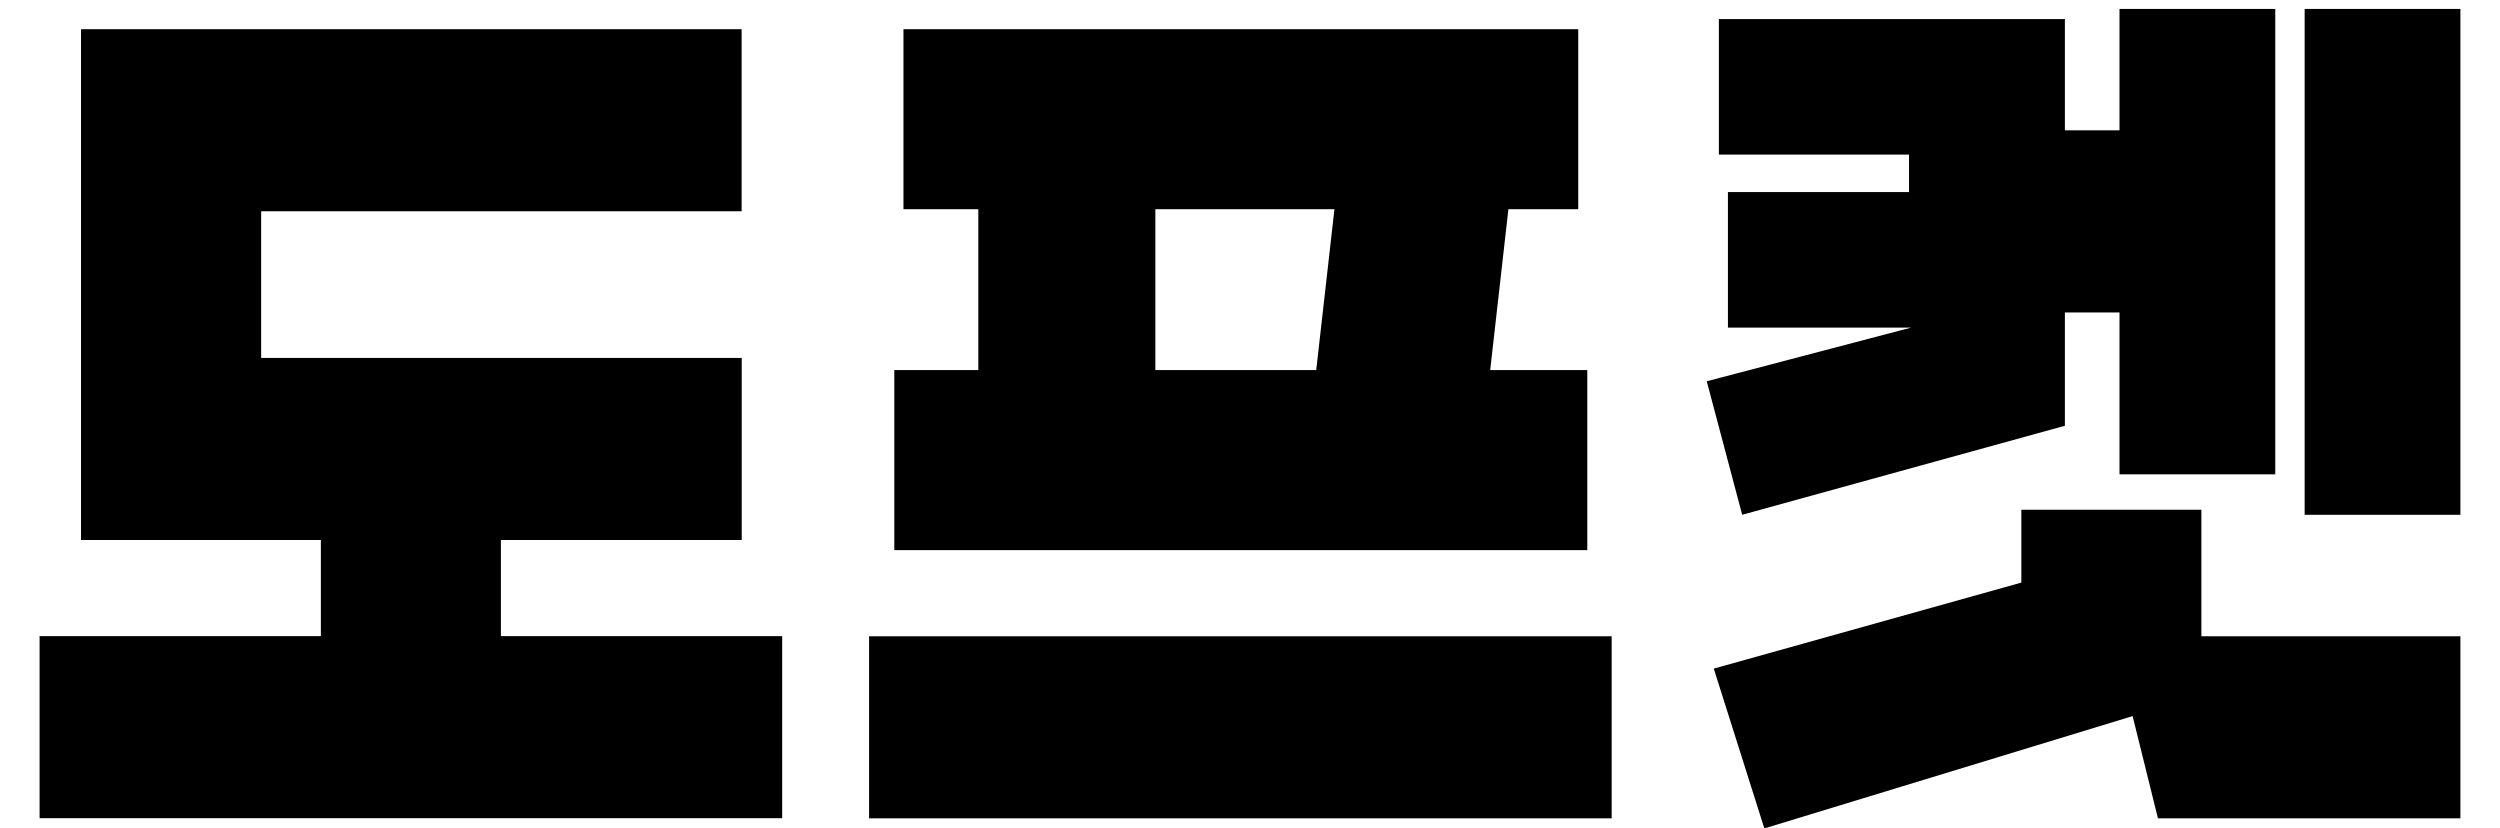
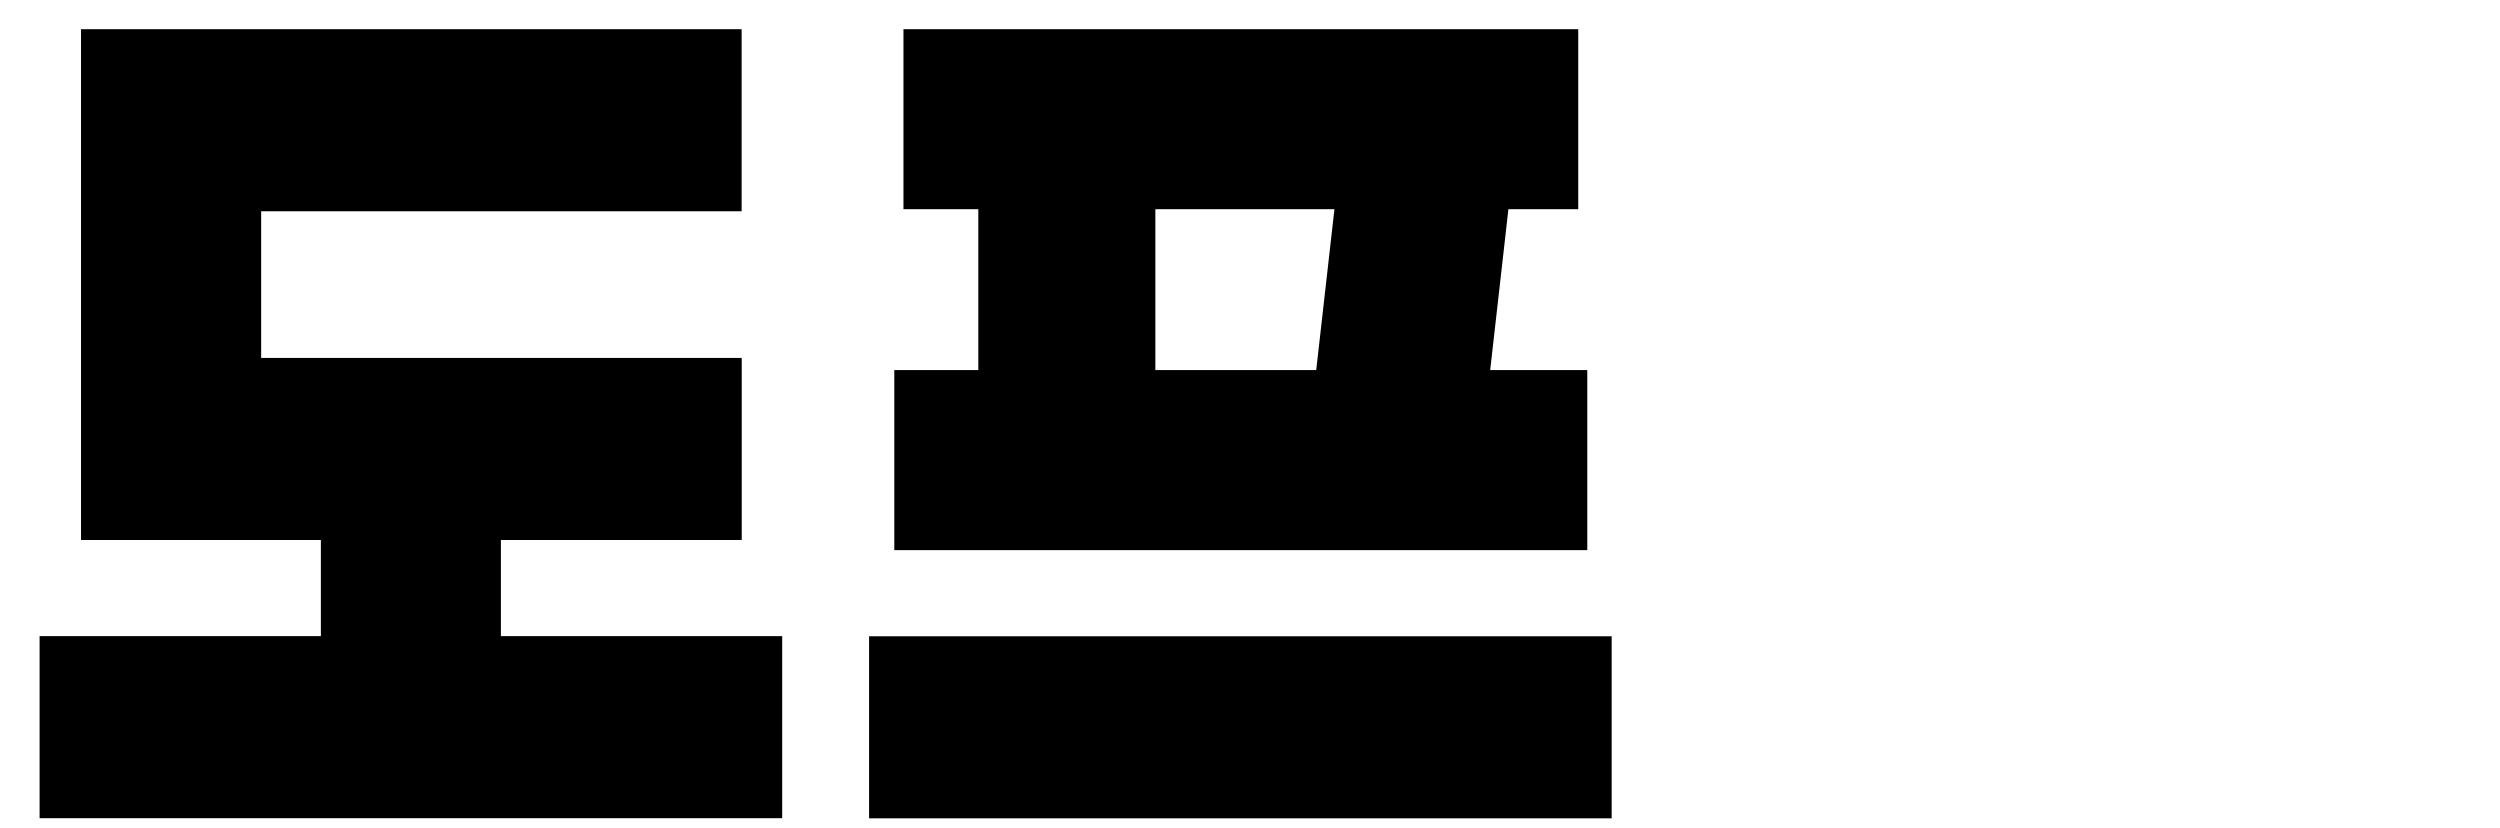
<svg xmlns="http://www.w3.org/2000/svg" id="Layer_1" version="1.1" viewBox="0 0 259.53 86">
  <path d="M8.41,3.03h68.58v18.9H27.11v15.23h49.89v18.9h-25v9.98h29.2v18.9H4.11v-18.9h29.2v-9.98H8.41V3.03Z" />
  <path d="M90.22,66.05h77.09v18.9h-77.09v-18.9ZM93.79,3.03h70.05v18.69h-7.25l-1.89,16.7h10.08v18.69h-71.94v-18.69h8.72v-16.7h-7.77V3.03ZM119.94,38.42h16.7l1.89-16.7h-18.59v16.7Z" />
-   <path d="M177.18,39.58l21.21-5.57h-19.01v-14.07h18.8v-3.89h-19.74V1.98h35.92v11.55h5.67V.93h16.17v48.31h-16.17v-16.8h-5.67v11.76l-33.5,9.24-3.68-13.86ZM209.84,60.48v-7.56h18.69v13.13h26.89v18.9h-31.4l-2.63-10.61-38.23,11.66-5.25-16.59,31.93-8.93ZM239.25.93h16.17v52.51h-16.17V.93Z" />
</svg>